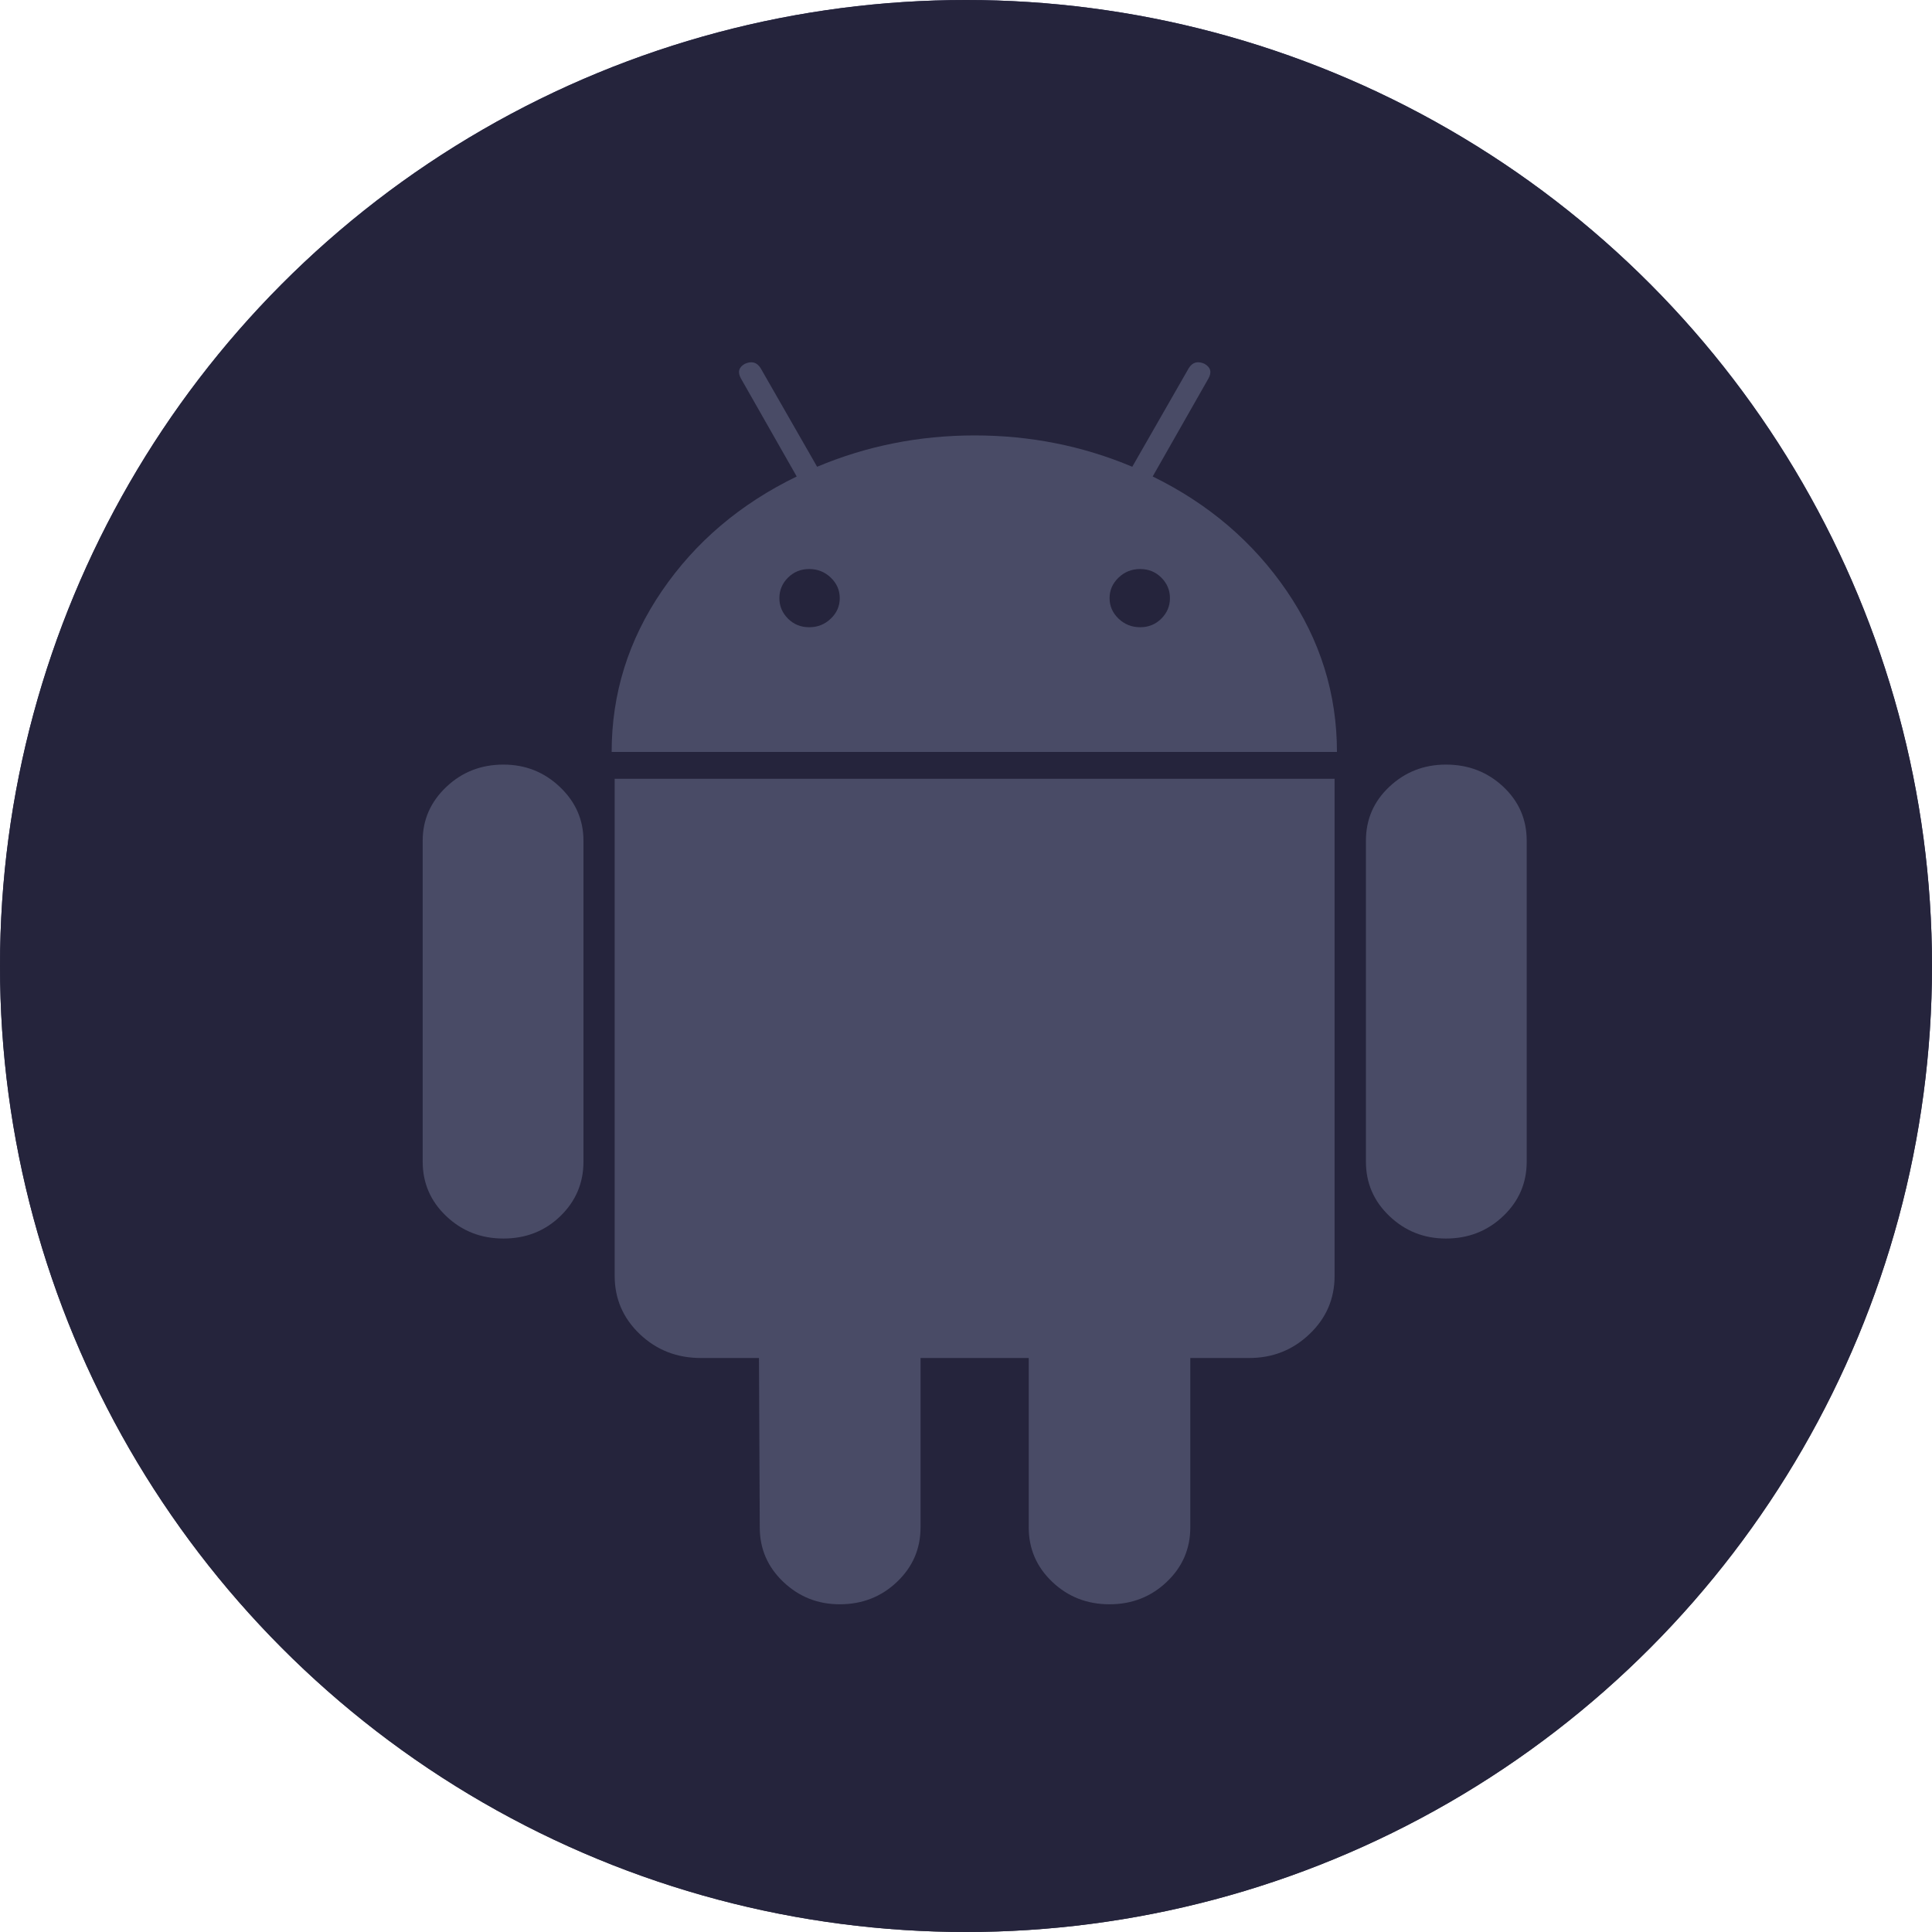
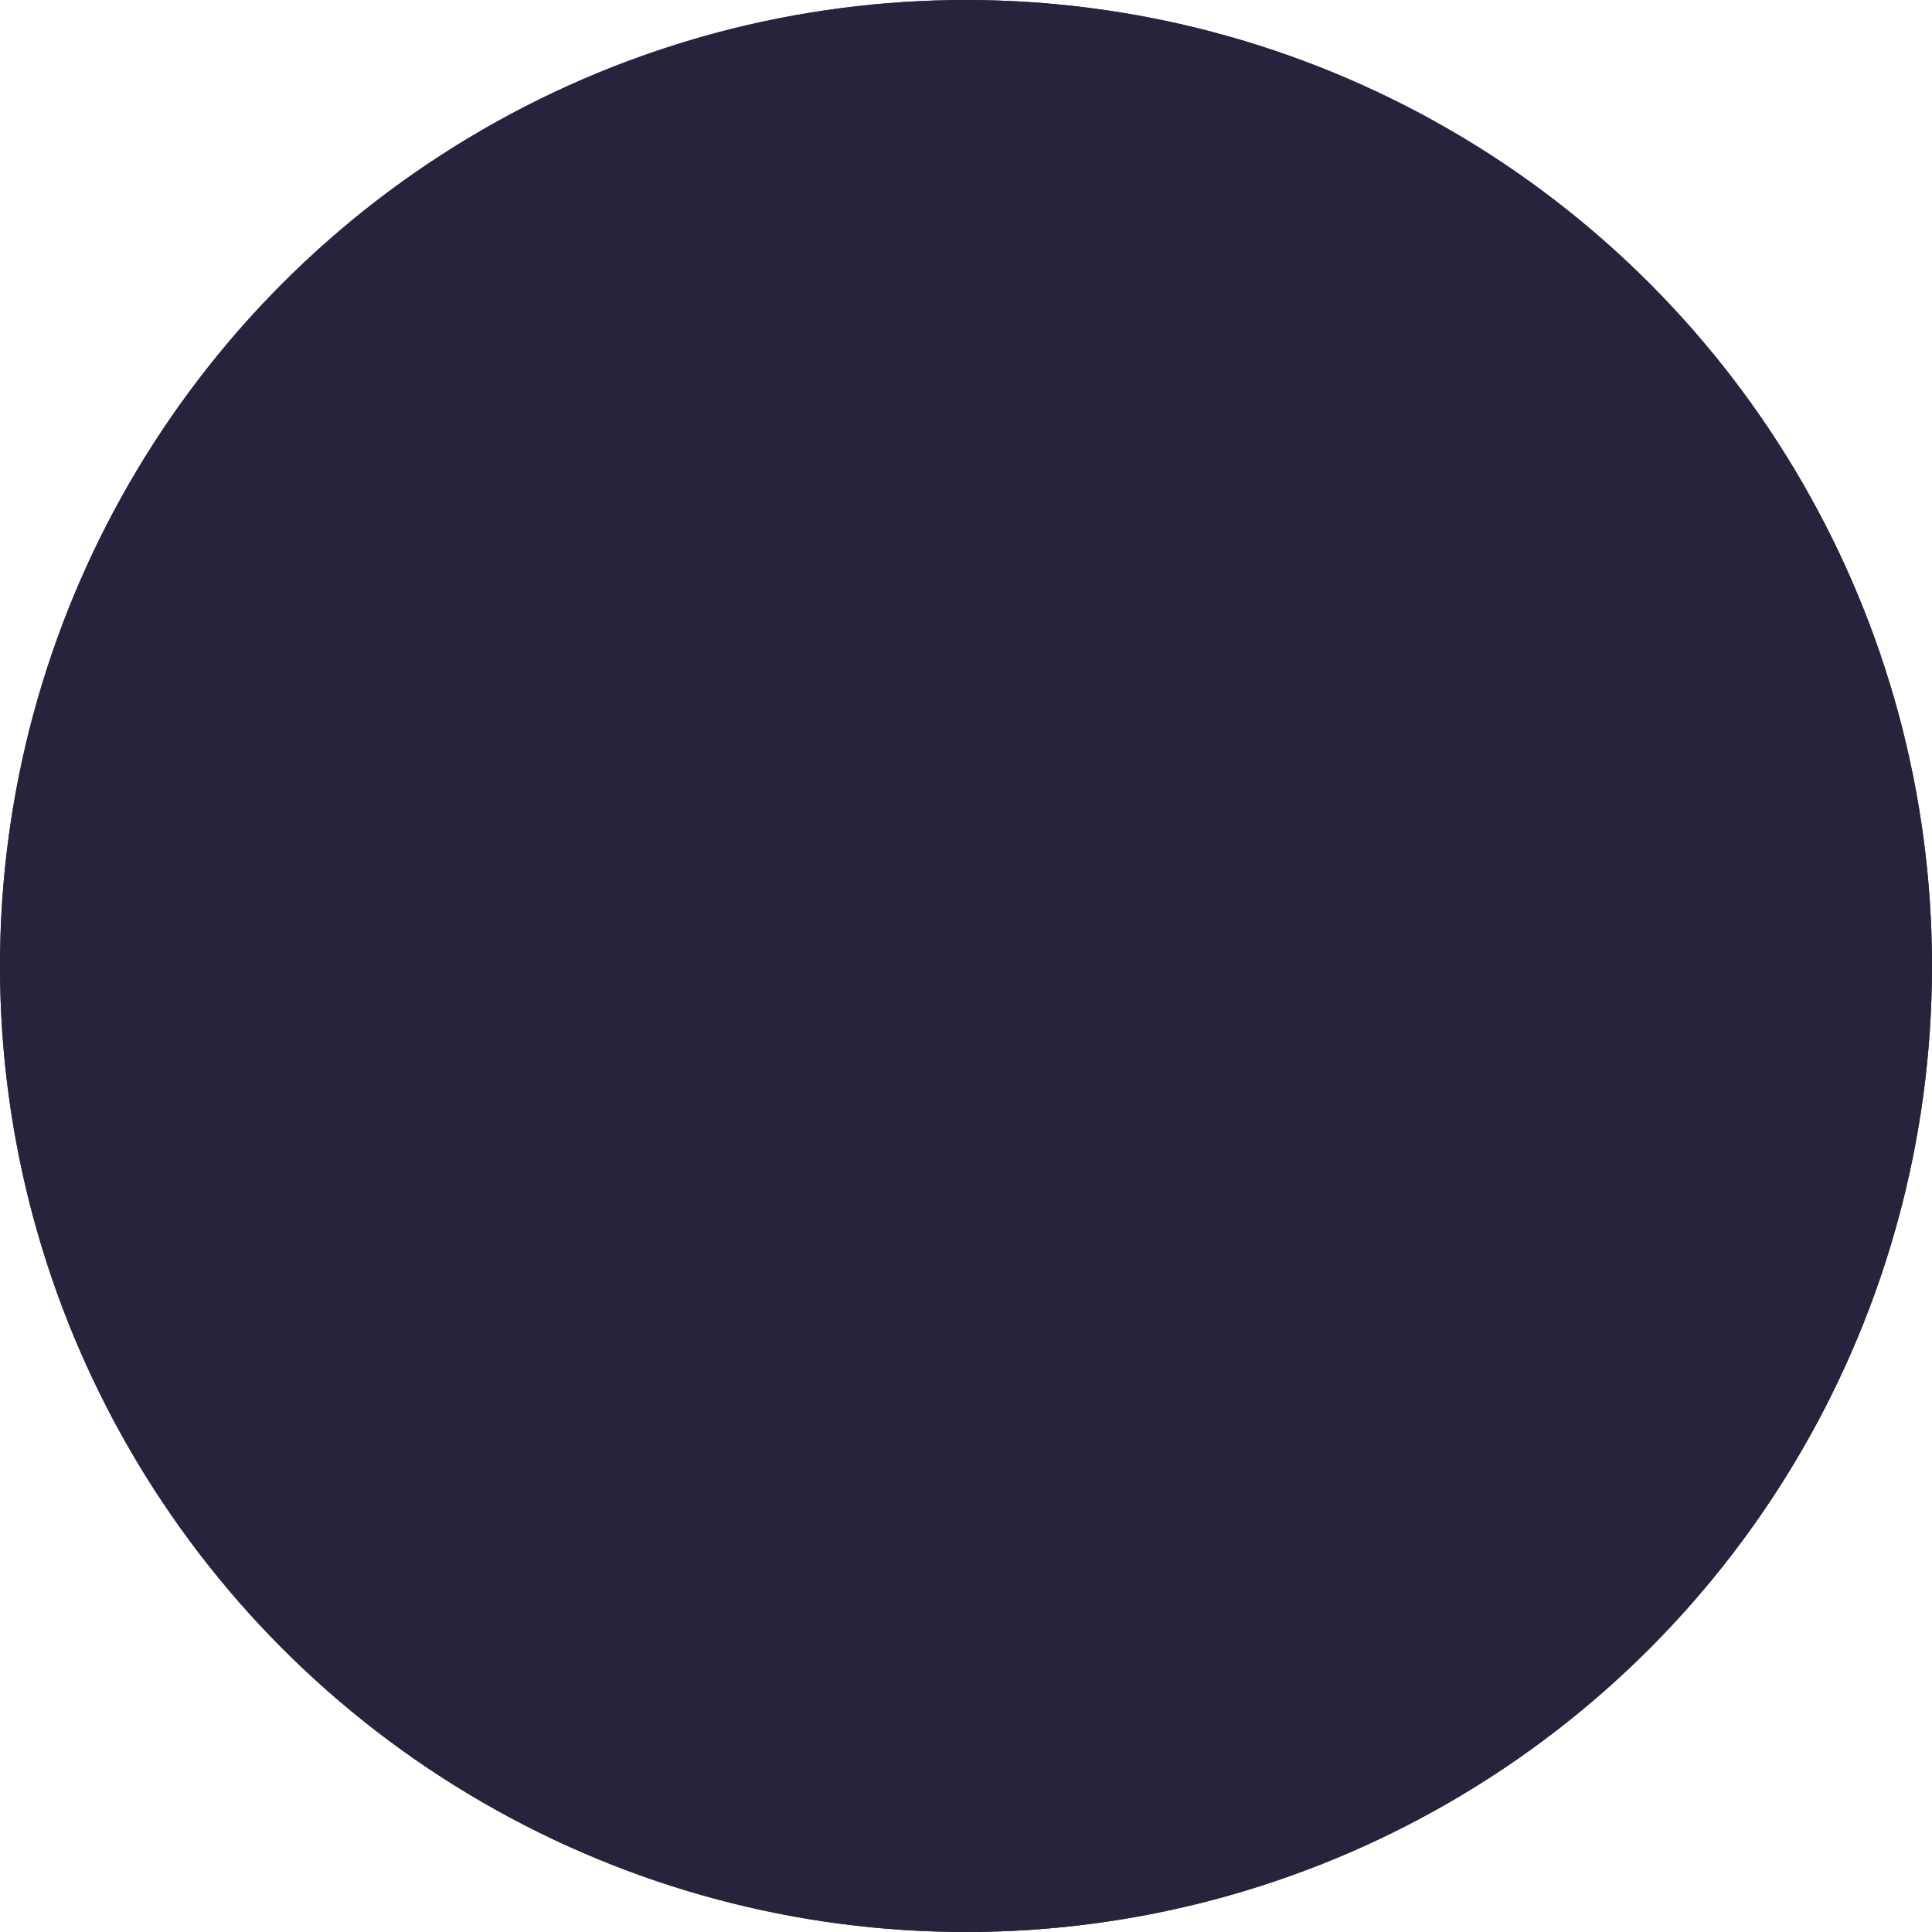
<svg xmlns="http://www.w3.org/2000/svg" xmlns:xlink="http://www.w3.org/1999/xlink" height="32" viewBox="0 0 32 32" width="32">
  <defs>
    <linearGradient id="a" x1="50%" x2="50%" y1="0%" y2="100%">
      <stop offset="0" stop-color="#36355f" />
      <stop offset="1" stop-color="#333341" />
    </linearGradient>
    <circle id="b" cx="16" cy="16" r="16" />
  </defs>
  <g fill="none" fill-rule="evenodd">
    <use fill="url(#a)" xlink:href="#b" />
    <use fill="#25243c" xlink:href="#b" />
-     <path d="m13.403 10.389c.139 0 .258-.047.357-.142.1-.095.149-.208.149-.34 0-.132-.05-.245-.149-.34s-.219-.142-.357-.142-.255.047-.351.142c-.095.095-.143.208-.143.34 0 .132.048.245.143.34.095.095.212.142.351.142zm5.481 0c.139 0 .255-.047.351-.142.095-.095.143-.208.143-.34 0-.132-.048-.245-.143-.34s-.212-.142-.351-.142c-.139 0-.258.047-.357.142s-.149.208-.149.34c0 .132.05.245.149.34.1.095.219.142.357.142zm-10.545 2.275c.364 0 .675.124.935.371.26.247.39.544.39.89v5.316c0 .354-.128.655-.383.902-.255.247-.569.371-.942.371s-.688-.124-.948-.371c-.26-.247-.39-.548-.39-.902v-5.316c0-.346.13-.643.39-.89.26-.247.576-.371.948-.371zm13.766.235v8.234c0 .379-.139.701-.416.964-.277.264-.61.396-1 .396h-.974v2.806c0 .354-.13.655-.39.902-.26.247-.576.371-.948.371-.372 0-.688-.124-.948-.371-.26-.247-.39-.548-.39-.902v-2.806h-1.792v2.806c0 .354-.13.655-.39.902-.26.247-.576.371-.948.371-.364 0-.675-.124-.935-.371-.26-.247-.39-.548-.39-.902l-.013-2.806h-.961c-.398 0-.736-.132-1.013-.396-.277-.264-.416-.585-.416-.964v-8.234zm-3.013-5.007c.926.453 1.667 1.086 2.221 1.898.554.812.831 1.7.831 2.664h-12.013c0-.964.277-1.852.831-2.664.554-.812 1.299-1.444 2.234-1.898l-.922-1.62c-.061-.107-.039-.19.065-.247.113-.049.199-.025.26.074l.935 1.632c.823-.346 1.693-.519 2.61-.519.918 0 1.788.173 2.61.519l.935-1.632c.061-.099.147-.124.26-.074.104.058.126.14.065.247zm6.195 6.033v5.316c0 .354-.13.655-.39.902-.26.247-.576.371-.948.371-.364 0-.675-.124-.935-.371-.26-.247-.39-.548-.39-.902v-5.316c0-.354.13-.653.39-.896.26-.243.571-.365.935-.365.372 0 .688.122.948.365.26.243.39.542.39.896z" fill="#494b66" />
  </g>
</svg>